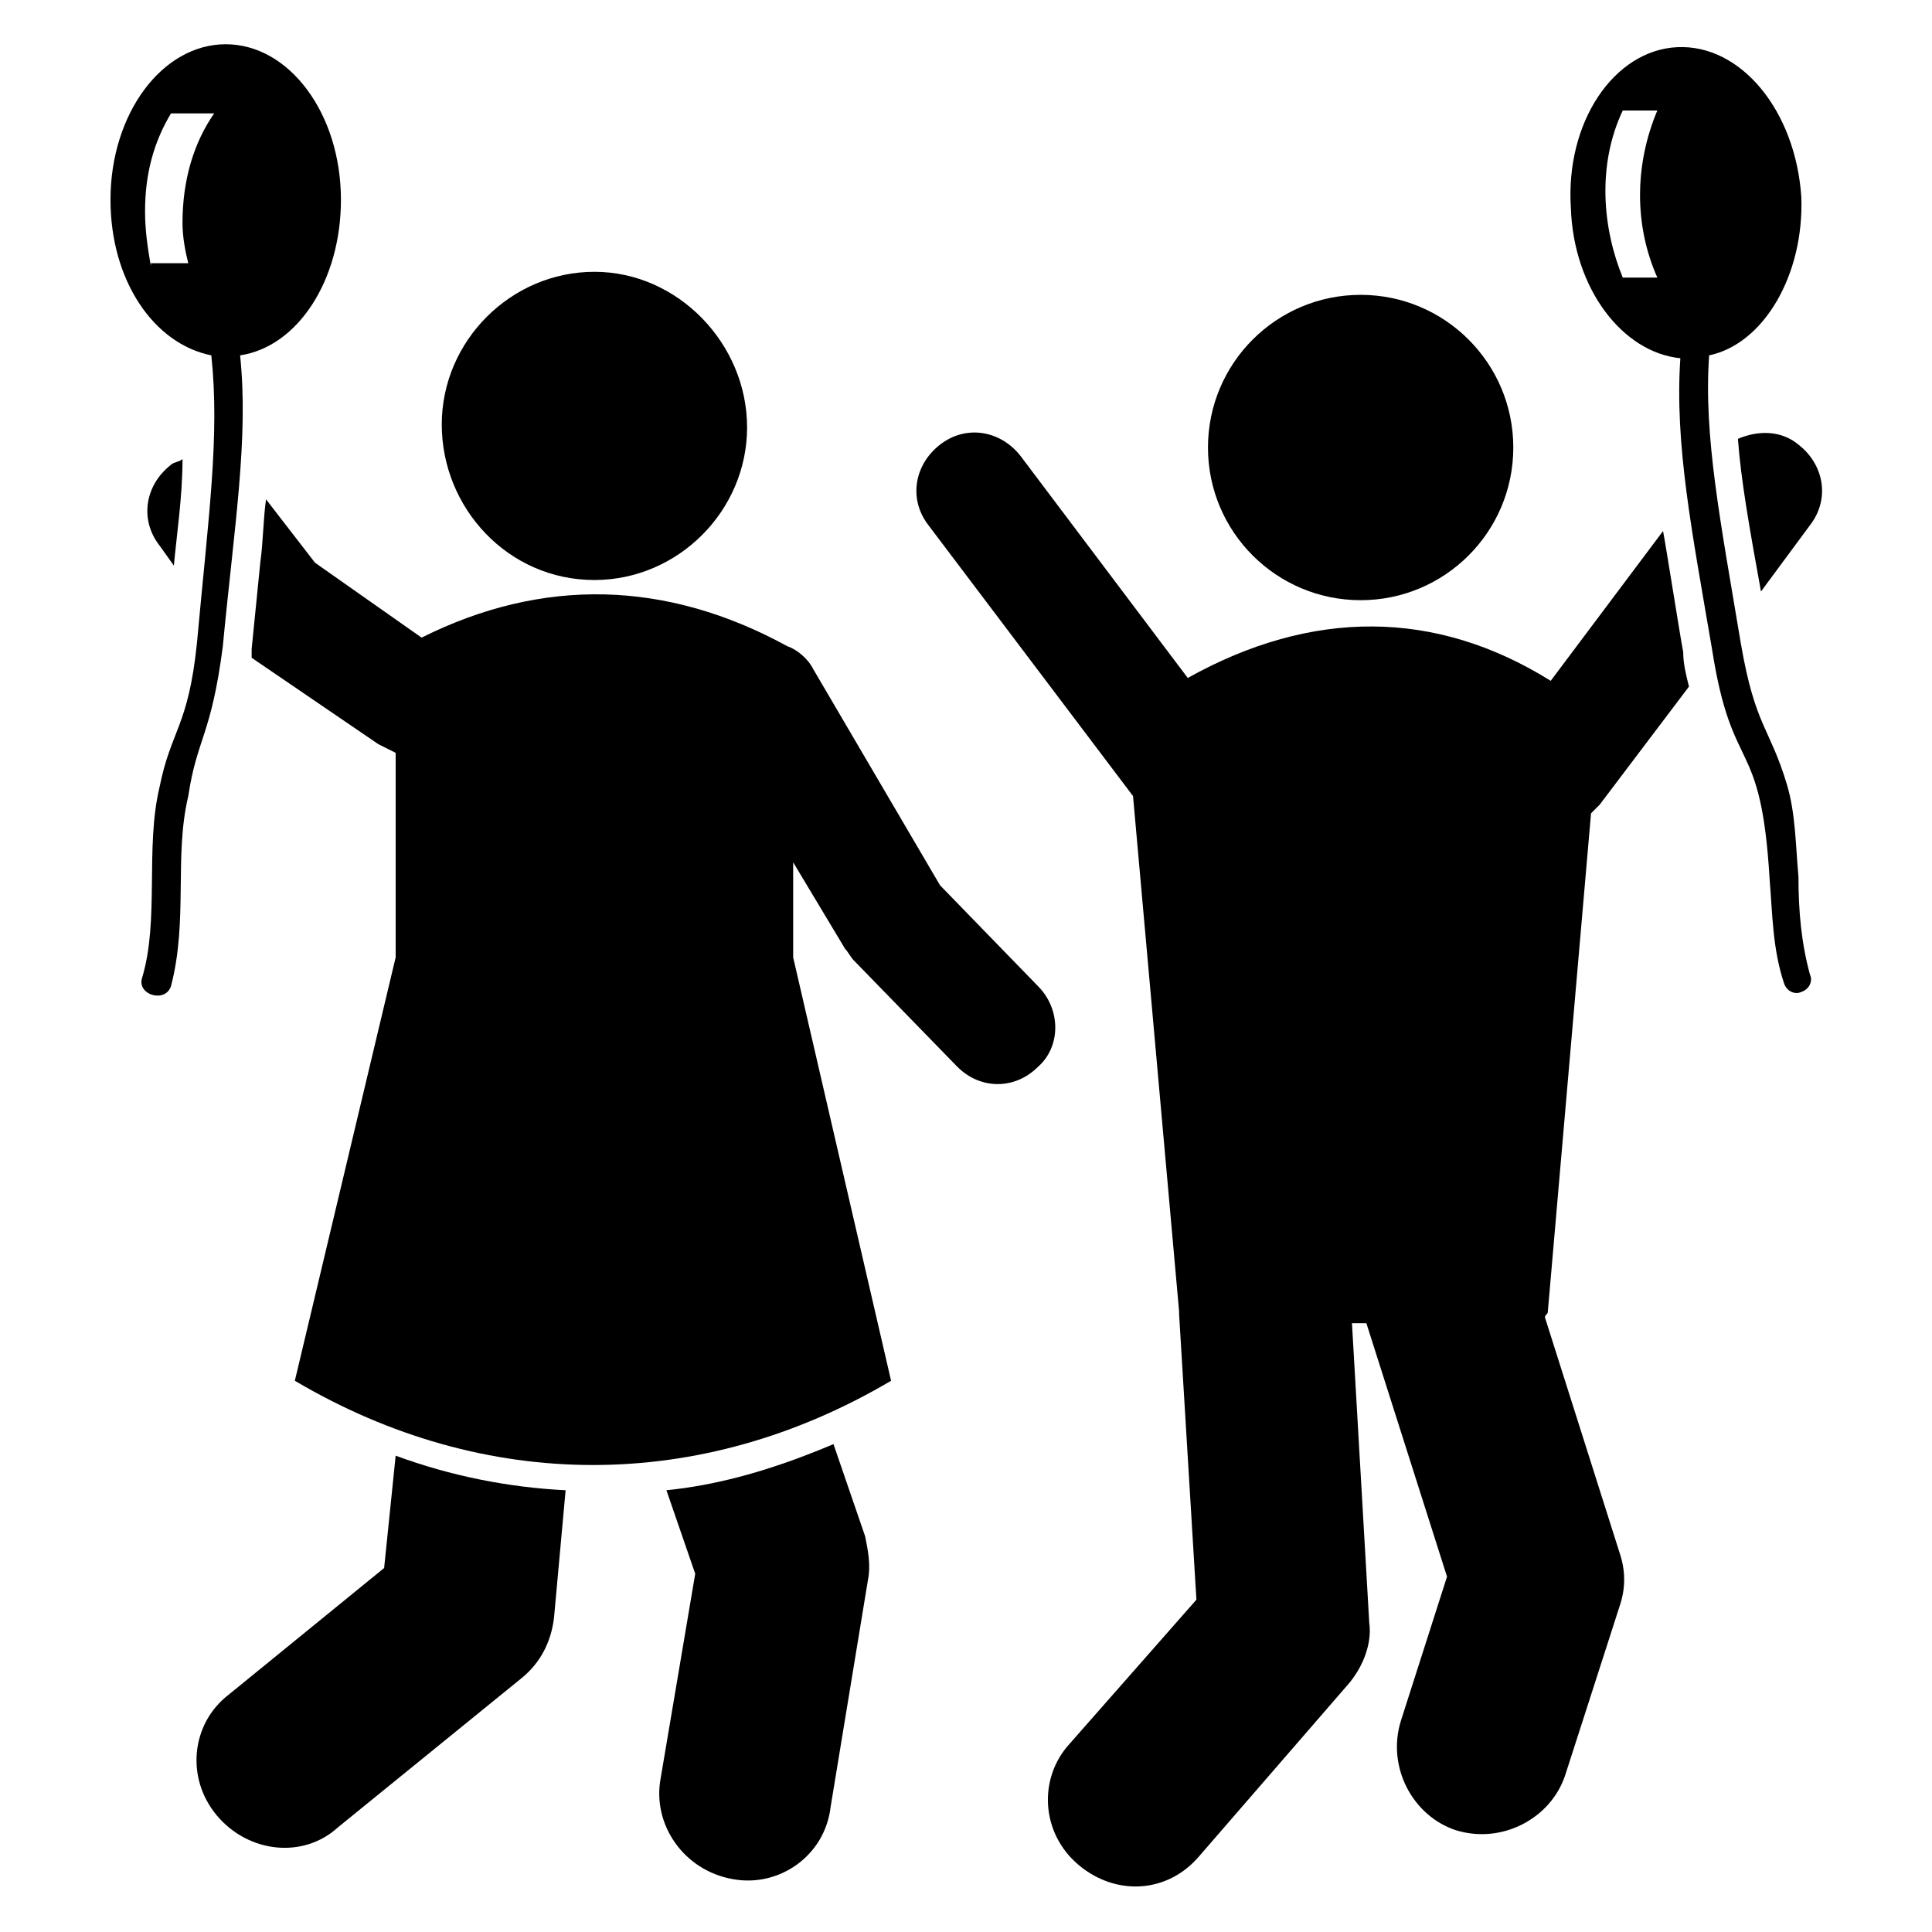
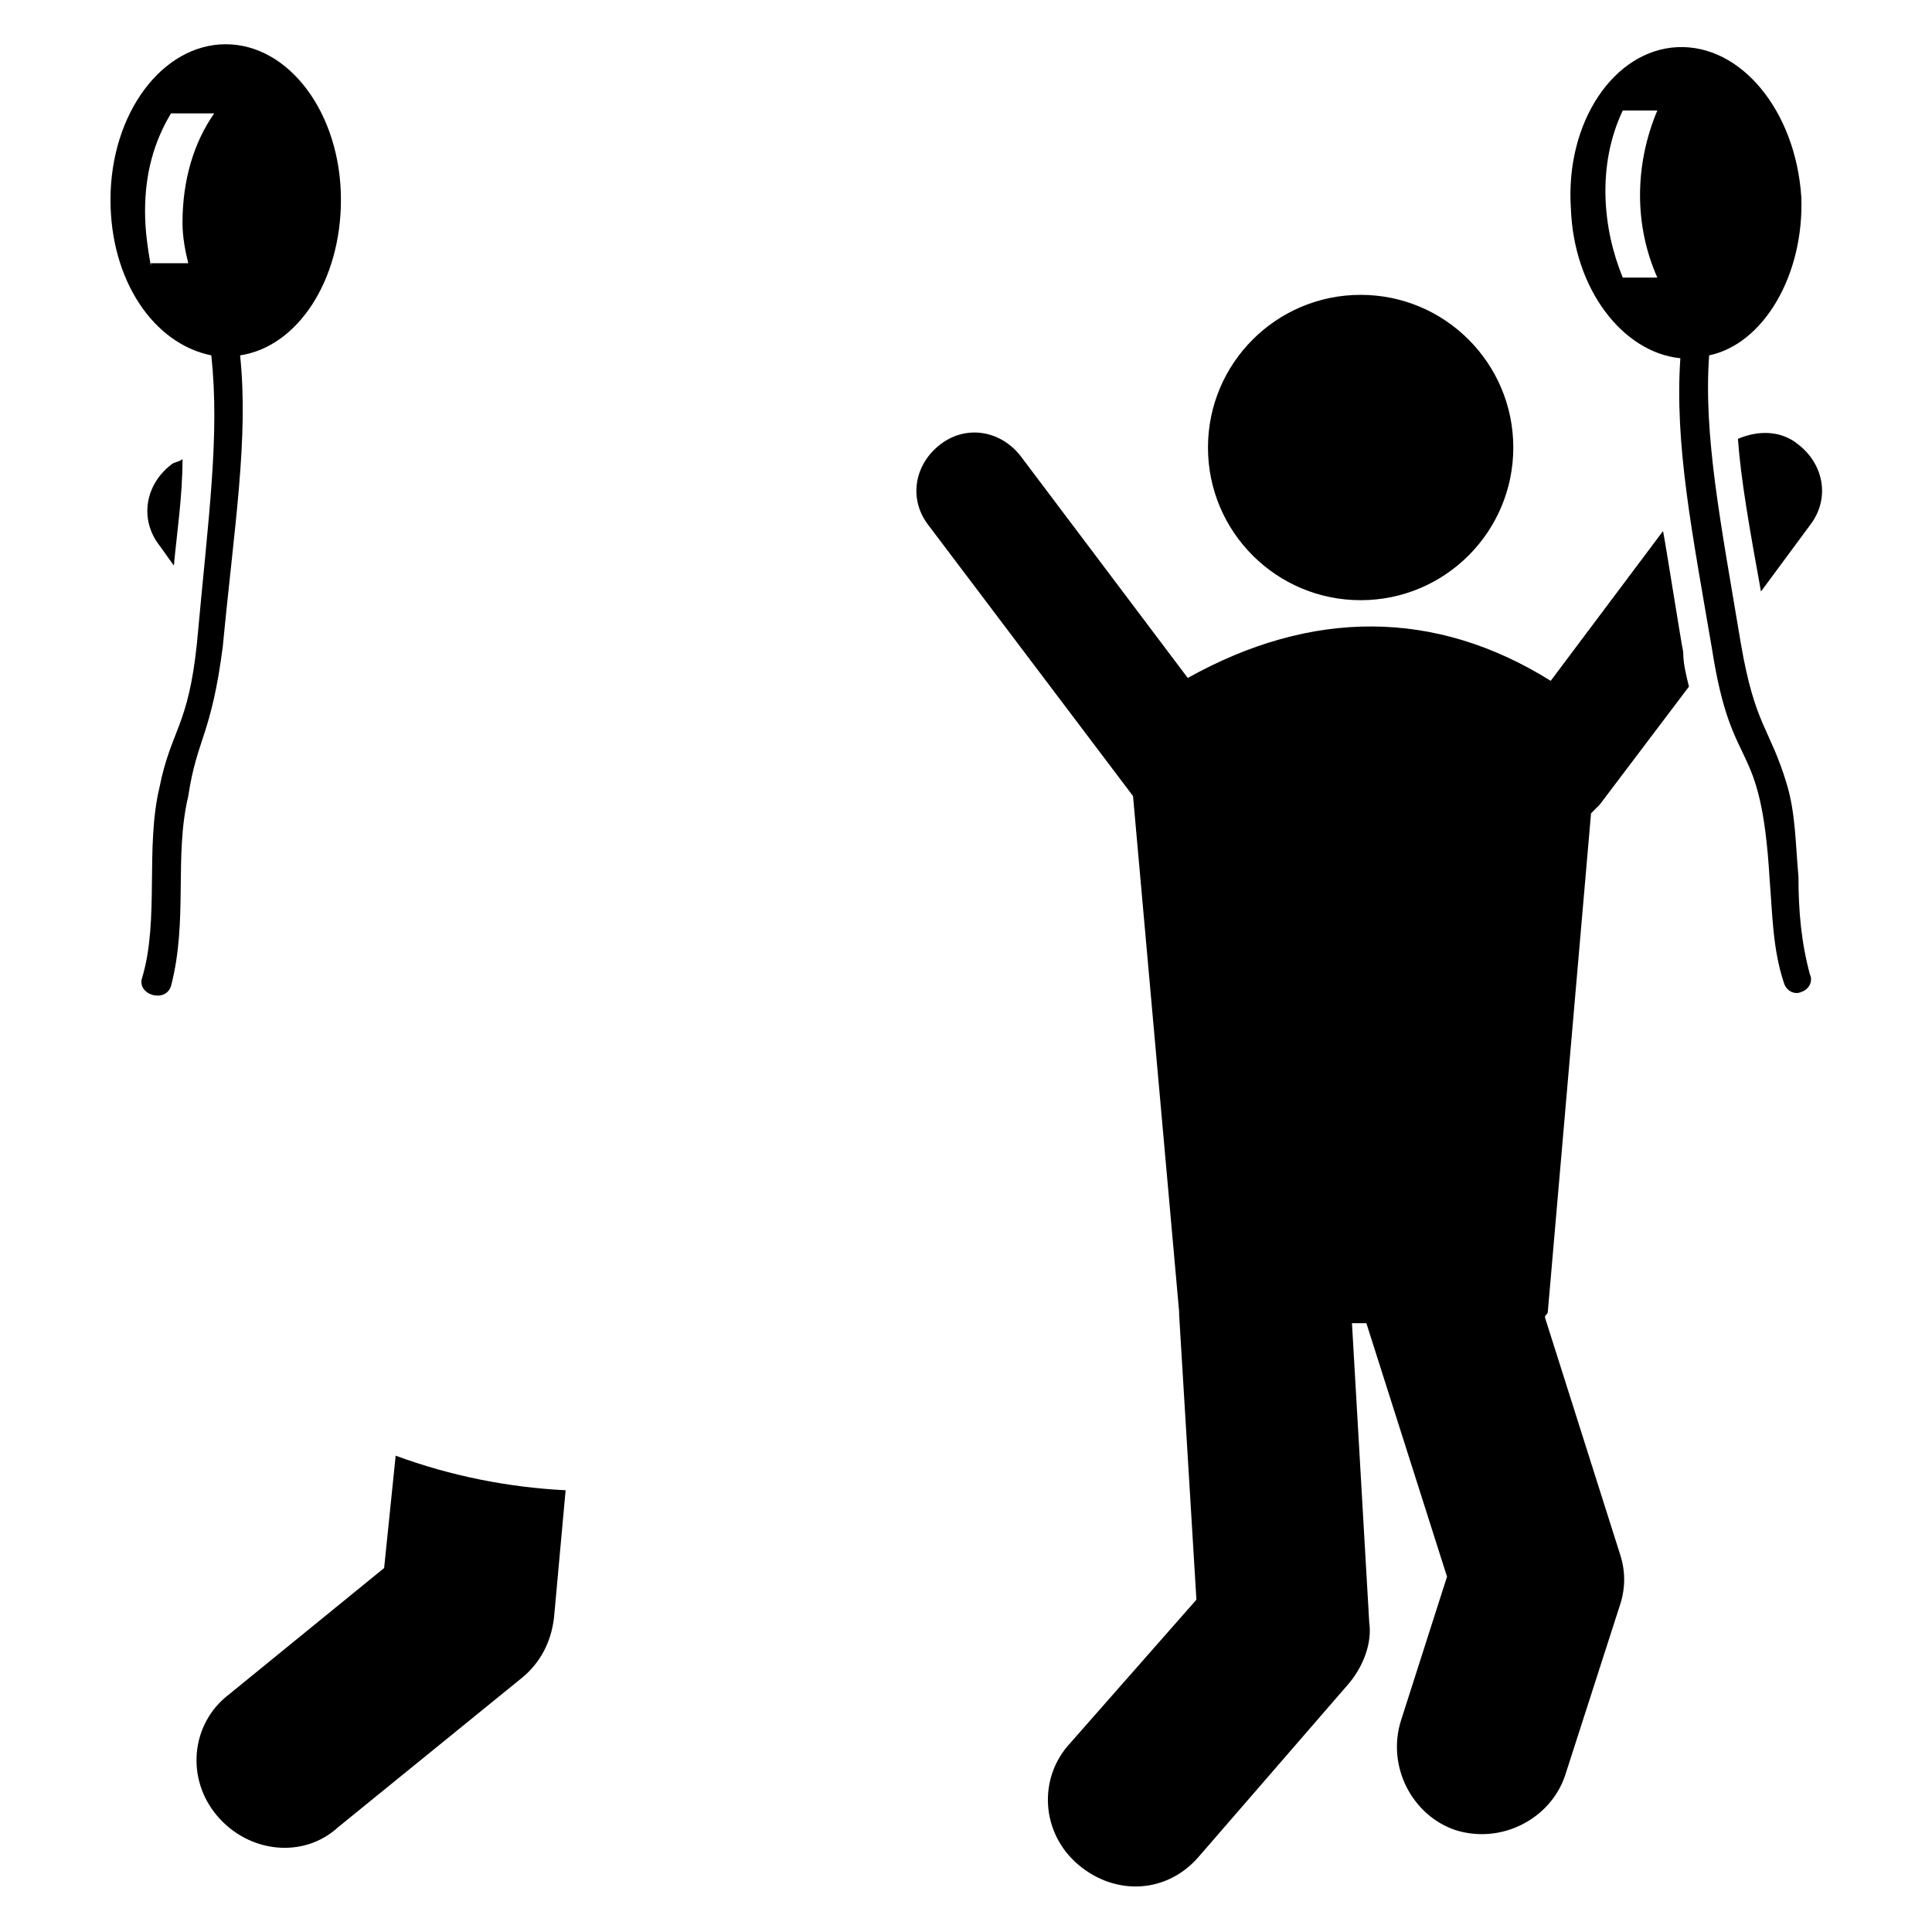
<svg xmlns="http://www.w3.org/2000/svg" fill="#000000" width="800px" height="800px" version="1.1" viewBox="144 144 512 512">
  <g>
    <path d="m565.64 359.54 2.289-2.289 23.664-31.297c-0.762-3.055-1.527-6.106-1.527-9.16-0.762-3.816-4.582-28.242-5.344-32.062l-29.77 39.695c-30.535-19.082-63.359-19.082-96.184-0.762l-44.273-58.777c-5.344-6.871-14.504-8.398-21.375-3.055s-8.398 14.504-3.055 21.375l54.199 71.754 12.215 136.64v0.762l4.582 75.57-33.586 38.168c-8.398 9.16-7.633 23.664 2.289 32.062 9.922 8.398 23.664 7.633 32.062-2.289l39.695-45.801c3.816-4.582 6.106-10.688 5.344-16.031l-4.582-79.387h3.816l21.375 67.176-12.215 38.168c-3.816 12.215 3.055 25.191 14.504 29.008 12.215 3.816 25.191-3.055 29.008-14.504l14.504-45.039c1.527-4.582 1.527-9.16 0-13.742l-19.848-62.594c0-0.762 0.762-0.762 0.762-1.527z" />
    <path d="m545.04 262.6c0 22.344-18.113 40.457-40.457 40.457s-40.457-18.113-40.457-40.457c0-22.348 18.113-40.461 40.457-40.461s40.457 18.113 40.457 40.461" />
    <path d="m245.8 559.54-41.223 33.586c-9.922 7.633-11.449 22.137-3.055 32.062 8.398 9.922 22.902 11.449 32.062 3.055l48.855-39.695c4.582-3.816 7.633-9.16 8.398-16.031l3.055-33.586c-15.266-0.762-30.535-3.816-45.039-9.16z" />
-     <path d="m364.88 526.71c-14.504 6.106-29.008 10.688-44.273 12.215l7.633 22.137-9.16 54.199c-2.289 12.215 6.106 24.426 19.082 26.719 12.215 2.289 24.426-6.106 25.953-19.082l9.922-60.305c0.762-3.816 0-7.633-0.762-11.449z" />
-     <path d="m301.53 297.71c22.137 0 40.457-18.32 40.457-40.457 0-22.137-18.32-41.223-40.457-41.223-22.137 0-40.457 18.32-40.457 40.457s17.555 41.223 40.457 41.223z" />
-     <path d="m419.08 405.34-25.953-26.719-33.586-57.25c-1.527-3.055-4.582-5.344-6.871-6.106-32.062-17.559-64.883-18.32-96.945-2.289l-28.246-19.852-12.977-16.793c-0.762 5.344-0.762 11.449-1.527 16.793l-2.289 22.902v2.289l33.586 22.902c1.527 0.762 3.055 1.527 4.582 2.289v54.199l-26.719 112.21c50.383 29.77 107.63 29.77 158.01 0l-25.949-112.21v-25.191l13.742 22.902c0.762 0.762 1.527 2.289 2.289 3.055l27.48 28.242c6.106 6.106 15.266 6.106 21.375 0 6.102-5.344 6.102-15.266-0.004-21.371z" />
    <path d="m604.57 260.3c0.762 10.688 3.055 23.664 6.106 40.457l12.977-17.559c5.344-6.871 3.816-16.031-3.055-21.375-4.574-3.812-10.684-3.812-16.027-1.523z" />
-     <path d="m190.08 293.89c0.762-8.398 2.289-18.32 2.289-28.242-0.762 0.762-2.289 0.762-3.055 1.527-6.871 5.344-8.398 14.504-3.055 21.375z" />
+     <path d="m190.08 293.89c0.762-8.398 2.289-18.32 2.289-28.242-0.762 0.762-2.289 0.762-3.055 1.527-6.871 5.344-8.398 14.504-3.055 21.375" />
    <path d="m203.05 315.27c3.055-32.062 6.871-54.961 4.582-77.098 15.266-2.289 26.719-19.848 26.719-41.223 0-22.902-13.742-41.223-30.535-41.223-16.793 0-30.535 18.32-30.535 41.223 0 21.375 11.449 38.168 26.719 41.223 2.289 21.375-0.762 42.746-3.816 76.336-2.289 22.137-6.871 22.902-9.922 38.168-3.816 16.031 0 35.113-4.582 50.383-1.527 4.582 6.106 6.871 7.633 2.289 4.582-17.559 0.762-34.352 4.582-50.383 2.285-15.266 6.102-16.031 9.156-39.695zm-19.082-100.76c-0.766-4.578-1.527-9.16-1.527-14.504 0-9.922 2.289-18.32 6.871-25.953h11.449c-5.344 7.633-8.398 17.559-8.398 29.008 0 3.816 0.762 7.633 1.527 10.688h-9.922z" />
    <path d="m620.61 376.34c-0.762-8.398-0.762-16.793-3.055-24.426-4.582-15.266-8.398-15.266-12.215-37.402-5.344-32.062-9.922-54.961-8.398-76.336 14.504-3.055 25.191-21.375 24.426-41.984-1.527-22.902-16.031-40.457-32.824-39.695-16.793 0.762-29.77 19.848-28.242 42.746 0.762 21.375 13.742 38.168 29.008 39.695-1.527 22.902 3.055 45.801 8.398 77.098 5.344 34.352 12.977 22.137 15.266 61.066 0.762 9.16 0.762 18.32 3.816 27.48 0.762 2.289 3.055 3.055 4.582 2.289 2.289-0.762 3.055-3.055 2.289-4.582-2.285-8.395-3.051-16.789-3.051-25.949zm-37.402-158.78h-9.16c-5.344-12.977-6.871-29.77 0-44.273h9.16c-6.109 14.504-6.109 30.531 0 44.273z" />
  </g>
</svg>